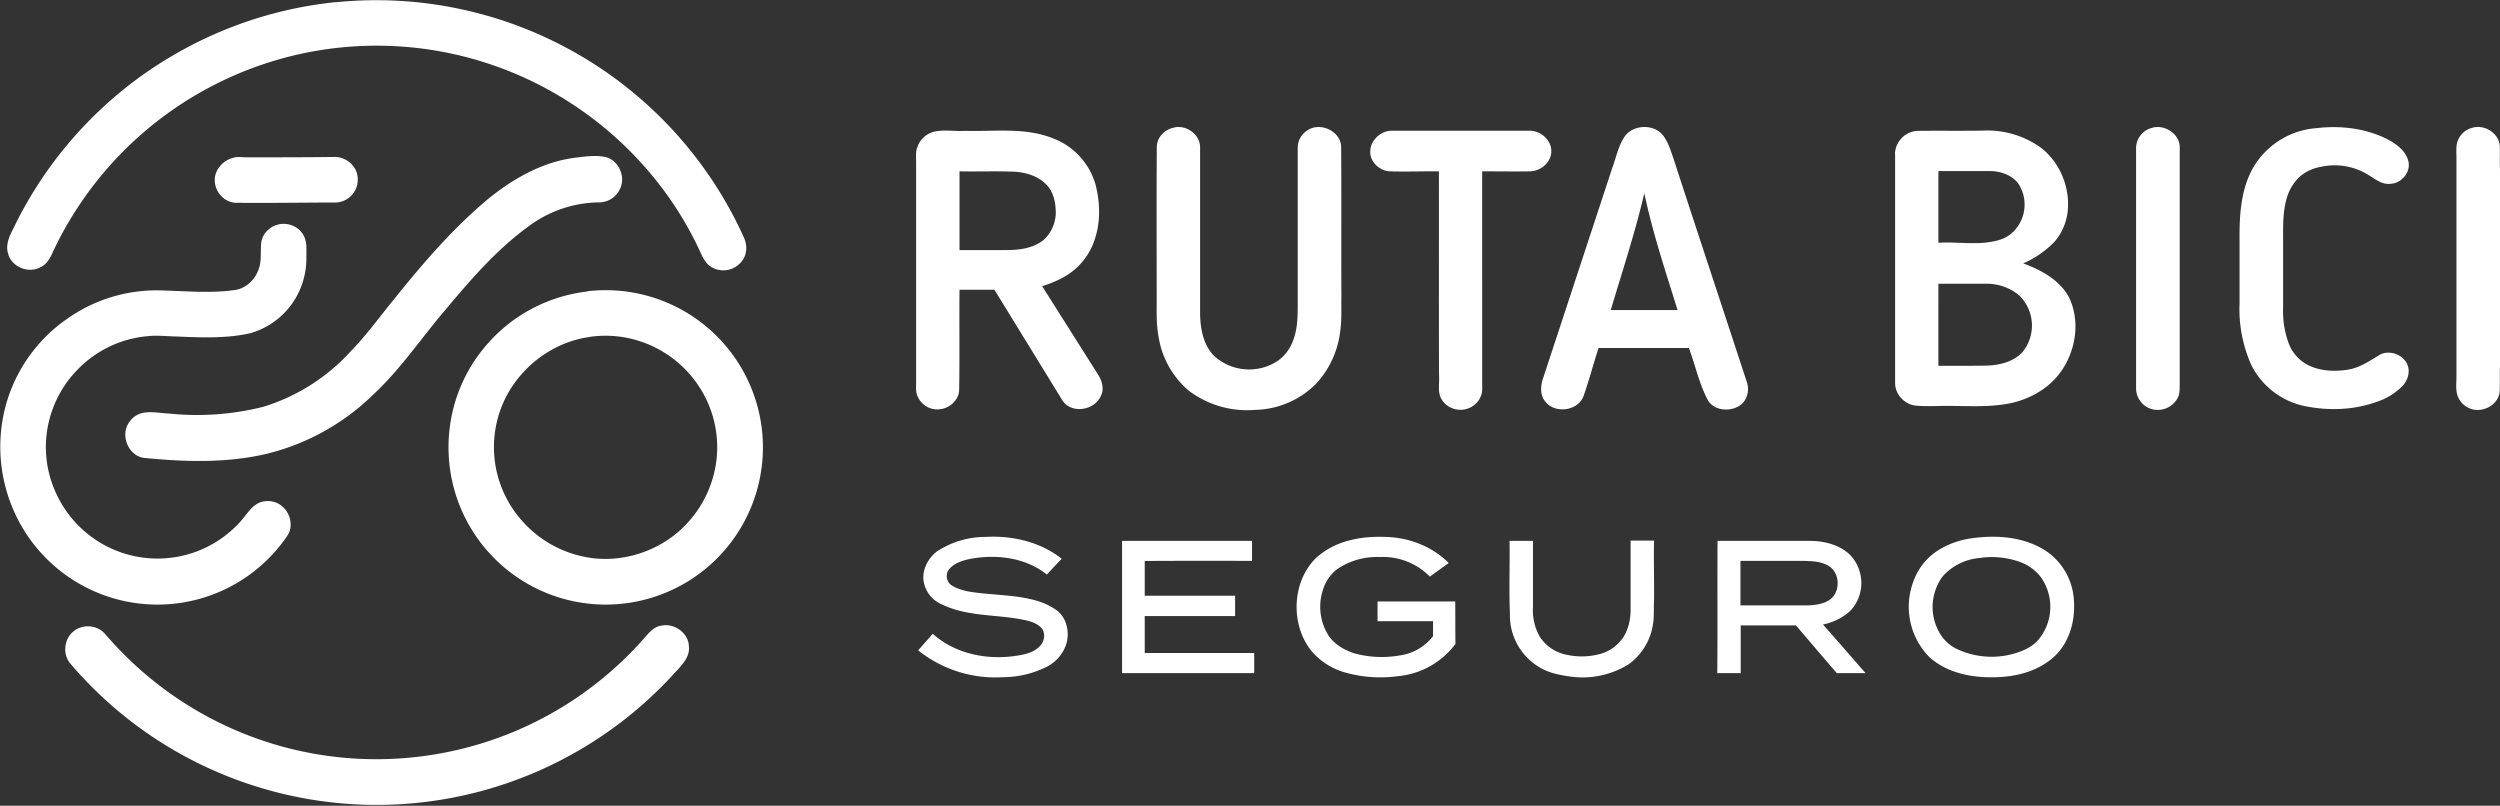
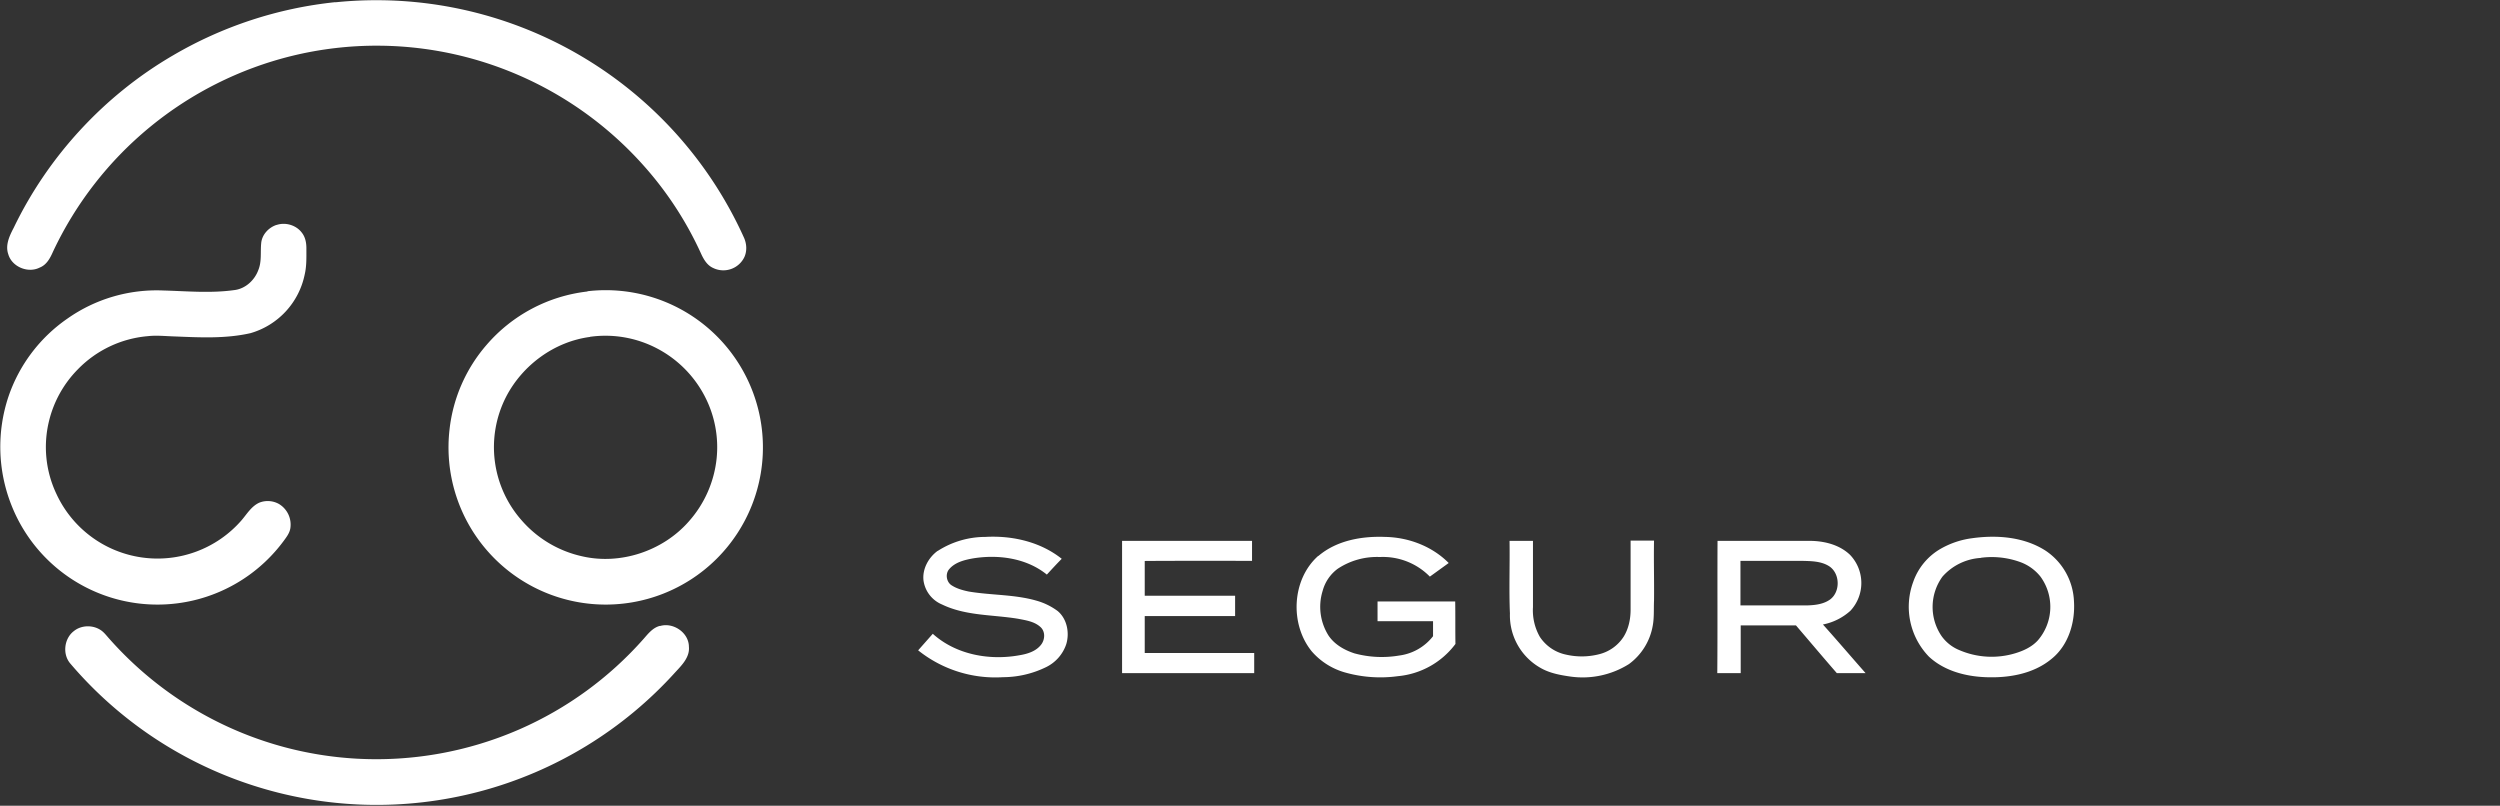
<svg xmlns="http://www.w3.org/2000/svg" viewBox="0 0 1964 633">
  <rect x="0" y="0" width="1964" height="633" fill="#333333" stroke="none" />
  <path fill="#fff" d="M263.5 1.8A316.8 316.8 0 0 1 584.6 187c2 4.7 2.3 10 .3 14.7a18.3 18.3 0 0 1-24.7 8.8c-4.5-2-7.2-6.4-9.2-10.7a274.1 274.1 0 0 0-46.7-71.2A281.3 281.3 0 0 0 366 44.8a280.1 280.1 0 0 0-137-.8A281.7 281.7 0 0 0 41.6 197.8c-2.2 5-5 10.3-10.4 12.4-9.2 4.7-21.9-.6-24.7-10.5-2.5-7.2 1-14.5 4.3-20.8 27-56.1 71-103.8 124.8-135.2a317 317 0 0 1 127.8-42Zm255 490c10.4-3.1 22.6 5.2 22.7 16.2.8 8.1-5.3 14.3-10.4 19.8a316.2 316.2 0 0 1-334 88.6A315.3 315.3 0 0 1 55 521c-6-7.3-4.6-19.4 3-25.2 6-4.9 15.4-5 21.7-.4 2.3 1.7 4 4 5.9 6.1a281 281 0 0 0 82.8 64.3A279.5 279.5 0 0 0 280 596a281 281 0 0 0 128-23 280 280 0 0 0 97.7-71.2c3.6-4.1 7.2-8.7 12.7-10.1Z" />
  <g fill="#fff">
-     <path d="M922.3 100.2c9.6-2.4 20.7 5.5 20.5 15.8v130c.1 11.8 2.3 24.6 10.8 33.4a40.8 40.8 0 0 0 49.4 4.6c6.2-4 10.7-10.2 13.1-17.1 3.3-9 3.4-18.6 3.4-28V116a16 16 0 0 1 7.2-13.3c9.8-7.2 26-.2 26.9 12.1.3 39.4 0 78.8.2 118.2-.2 9 .4 18.1-.9 27a73.1 73.1 0 0 1-19.2 41.7A69.6 69.6 0 0 1 986 322a76 76 0 0 1-52-15 69.6 69.6 0 0 1-23.7-41.8c-2.2-11-1.5-22-1.6-33.1 0-39-.2-78 .1-117 .2-7.3 6.3-13.6 13.4-14.8Zm353.6 7.7c6.6-10.4 23.9-10.9 31-1 4 5.5 5.8 12 8 18.3 19 58.5 38.4 116.8 57.5 175.2 2.4 6.9-.3 15.6-7 19-7.6 4.1-19 3-23.7-5-6.9-13-9.8-27.4-14.9-41h-71c-4 12.5-7.4 25.2-11.7 37.6-4.1 11.5-21.4 14.2-29.4 5.3-5-5-4.6-12.9-2.5-19l54.4-165.4c3-8 4.6-16.7 9.3-24m-10.5 135.7h52.5c-9.4-30.4-19.6-60.6-26.1-91.8-7.3 31-17.3 61.3-26.4 91.8Zm425-143.1c10-3.2 22.2 4.7 22 15.5v185c-.2 3.7.3 7.6-1.3 11a17.7 17.7 0 0 1-21.3 9.2 17 17 0 0 1-11.7-16.1V116a16.6 16.6 0 0 1 12.3-15.5Zm129.1.2c19-2.3 38.9 0 56.1 8.7 7.1 3.8 14.6 9.2 16.5 17.6 1.8 8.5-5.7 17.1-14.2 17.4-7 .8-12.4-4.1-18-7.4a50.2 50.2 0 0 0-36.8-5.9c-6.5 1.2-12.6 4-17.4 8.6a38 38 0 0 0-9.6 17.3c-2.8 10.4-2.5 21.3-2.5 32v53a73 73 0 0 0 4.7 28.5 31.5 31.5 0 0 0 13.6 15.6c9.7 5.4 21.3 6 32.1 4.4 9-1.3 16.8-6.4 24.4-11.1 7.7-5.2 19.6-1.3 23 7.4 2.1 5.5.1 11.8-3.6 16a50 50 0 0 1-21 13c-17.9 6.4-37.4 7-55.8 3.3a60.8 60.8 0 0 1-42.2-32 107.8 107.8 0 0 1-9.4-49.1v-48c-.2-19.2.6-39.3 9.8-56.7a62.9 62.9 0 0 1 50.3-32.6Zm123-.4c9.2-2.6 20.2 4 21.3 13.8.3 6.2-.1 12.4.2 18.7v154.5c-.3 6.9.1 13.8-.3 20.7-1.2 10.8-14.7 17.2-24.2 12.5a16.5 16.5 0 0 1-8.4-8.5c-2.2-5-1.3-10.7-1.3-16V124c0-4-.4-8 .5-11.8a16.6 16.6 0 0 1 12.2-11.9Zm-1222 15.9a18.5 18.5 0 0 1 13.6-12.8c7.9-1.7 16-.1 24-.6 23 .7 47.1-3 69.2 5.9a55 55 0 0 1 33.4 36.5c3.7 14.5 4 30.2-1.2 44.4a51.8 51.8 0 0 1-20.7 26.2c-6.2 4-13 6.8-20.1 9l44.4 70.2c2.8 4.7 4.4 10.8 1.8 15.9-4 9.5-17.2 13.4-25.9 8-3.4-2-5.1-5.6-7.1-8.8l-50.7-82.5h-27.4c-.3 26.5.2 53-.3 79.4-.7 8.5-9.2 15-17.6 14.6-6.8 0-13.2-4.8-15.4-11.2-1.3-3.3-.7-7-.8-10.4V127c0-3.6-.4-7.3.7-10.9m33.4 18.5v61.9c13.4 0 26.8.1 40.2-.1 9.2-.3 19-2.1 26.2-8.2a29.5 29.5 0 0 0 9.1-24.2c-.4-7.3-2.7-15-8.3-20-6.5-6-15.4-8.6-24-9.1-14.5-.6-28.9 0-43.2-.3Zm322.7-14.6c-.6-9.4 8.3-17.7 17.5-17.3h108c8.5.1 16.9 7.4 16.7 16.2 0 8.7-8.4 15.6-16.7 15.7-12.5.2-25 0-37.6 0V304a16.2 16.2 0 0 1-6.8 14.6 17.5 17.5 0 0 1-24.4-3.8c-4.4-6-2.1-13.6-2.7-20.4-.2-53.3 0-106.5-.1-159.8-12.9-.1-25.7.4-38.6 0-7.7-.4-15-6.8-15.3-14.6Zm412.2 1a18.6 18.6 0 0 1 18.3-18.2c17-.2 34 .1 51-.2a72 72 0 0 1 45.7 13.7c13.9 11 21.8 29 20.9 46.7a44.2 44.2 0 0 1-10.2 26.5 75.4 75.4 0 0 1-25 17.4c14.1 5.2 28.7 13 36 26.7 9 18.6 5.5 41.8-6.4 58.4-9 12.8-23.4 21-38.4 24.5-15 3.3-30.4 2.6-45.6 2.4-9.8-.3-19.7.6-29.4-.2-9-.6-16.8-8.6-16.8-17.7V121m34 13.4v56.3c12-.7 24.2 1 36.3 0 7-.8 14.4-2.1 20.1-6.5a30 30 0 0 0 6.5-39.8c-5.1-7-14.2-10-22.6-10h-40.3m0 88.5a69316 69316 0 0 0 0 64.5c12.7-.1 25.4.1 38.2-.2 10-.3 20.7-3 27.8-10.5a33 33 0 0 0-2.7-44.8 40 40 0 0 0-26.1-9h-37.2ZM184.5 123.6c3.1-.5 6.3 0 9.5 0 23 0 46 0 69-.3 8.4 0 16.5 6.3 17.8 14.7a18 18 0 0 1-16.8 21.1c-26.3 0-52.6.5-79 .2-8.5-.4-15.6-8-16.2-16.3-1-9.4 6.8-17.8 15.7-19.3Zm269 .1c7.4-.9 15-1.9 22.4-.3 9.9 2.6 15.5 14.7 11.6 24a18.2 18.2 0 0 1-17.4 11.6 94 94 0 0 0-55.1 19c-24.7 18-44.9 41.3-64.4 64.6-19.3 22.4-35.7 47.3-57.5 67.5a181 181 0 0 1-86.1 47c-30.9 6.8-62.8 5.7-94 2.6-9.2-1.2-15.2-10.9-14.5-19.6.5-7.8 6.8-14.7 14.5-15.9 6.6-1 13.4.4 20 .7a213 213 0 0 0 73.8-5.3 154 154 0 0 0 69-43.9c12.2-12.5 22.4-26.8 33.5-40.3 22-27.4 45-54.3 71.9-77.2 20.6-17.3 45.1-31.5 72.3-34.5Z" />
    <path d="M217.4 176.7c7-2.3 15.4.2 19.8 6.2 2.9 3.7 3.6 8.5 3.5 13.1 0 6.5.2 13.1-1.3 19.5a60.6 60.6 0 0 1-42.5 46.2c-19.6 4.5-39.9 3.4-59.9 2.6-7-.2-14-1-21-.2a87 87 0 0 0-54.8 26 87 87 0 0 0-22.7 40.7 86 86 0 0 0 6 57.6 87.5 87.5 0 0 0 145.2 20.4c4.3-5 7.8-11.1 14-13.9a18 18 0 0 1 15.4 1 18.9 18.9 0 0 1 9 19.1c-.6 3.8-3 6.9-5.2 9.9A123.3 123.3 0 0 1 9 396.9a124.5 124.5 0 0 1-2.4-85.2 122.3 122.3 0 0 1 46.5-61.5 121.7 121.7 0 0 1 74.9-22c18.6.5 37.4 2.3 56-.3 8.8-1 16.1-7.8 19-15.9 2.7-6.7 1.5-14 2.2-21 .6-6.7 5.9-12.3 12-14.3Zm244.1 52.1A123.5 123.5 0 1 1 353.2 337a121.9 121.9 0 0 1 29-66 123 123 0 0 1 79.3-42m2 35.7c-28 3.7-53 22.1-65.9 47A86.8 86.8 0 0 0 410 409a88.2 88.2 0 0 0 47.2 28c30 7 63.3-4 83.7-27.1A88.2 88.2 0 0 0 563 360a86.7 86.7 0 0 0-9-48 88.2 88.2 0 0 0-37.7-38.2 87.4 87.4 0 0 0-52.8-9.2Zm273.2 168.1a69.3 69.3 0 0 1 37.4-11c21-1.2 43.2 3.8 60 17.2-4 4-7.8 8.2-11.7 12.4-16-13-38.2-16-58.2-12.7-6.6 1.2-13.8 3-18.4 8.3-3.3 3.6-2.4 10 1.6 12.7 4.1 2.7 8.8 4 13.6 5 17.7 3 36 2.2 53.3 7.2a51 51 0 0 1 16.7 8.2c7.3 6.2 9.3 17 6.7 25.8A31 31 0 0 1 822 524a77.6 77.6 0 0 1-34 8 97 97 0 0 1-66.7-21.1l11.5-13c18.3 16.5 44.7 21.2 68.4 16.8 6-1 12.5-3 16.5-8 3.3-4 3.7-10.5-.3-14.1-4.8-4.4-11.5-5.3-17.6-6.5-20-3.3-41.1-2.2-59.7-11.2a24 24 0 0 1-14.6-18.9c-1-9 3.9-18 11.2-23.3Zm299 4c14.3-12.2 34-15.7 52.3-15 18.5.3 37 7.3 50.1 20.5l-14.8 10.7a51.6 51.6 0 0 0-39.3-15.4 55.6 55.6 0 0 0-33.2 9.3 31.8 31.8 0 0 0-11.7 17.2 42.3 42.3 0 0 0 4.6 35.2c4.7 7 12.4 11.4 20.4 14a81.7 81.7 0 0 0 35 1.7 40.2 40.2 0 0 0 26.7-15.2V488h-43.6a3999 3999 0 0 1 0-15.5h61c.2 11.1 0 22.2.2 33.4a63.7 63.7 0 0 1-45.2 25.3 102 102 0 0 1-42.2-3.1 54 54 0 0 1-25.5-16.4c-17.4-21.4-15.7-56.5 5.1-75Zm513.8-14c19.6-2.7 40.9-1 57.8 10a50.2 50.2 0 0 1 22 39.4c1.1 16.7-4.3 34.8-17.7 45.5-14.3 11.8-33.6 15-51.6 14.3-16-.6-32.7-5-44.7-16.2a56.4 56.4 0 0 1-12.3-58.6 48.4 48.4 0 0 1 21.8-26.2 67 67 0 0 1 24.7-8.2m6.7 15.5A43.7 43.7 0 0 0 1526 453a40.6 40.6 0 0 0-.7 46.7 31.9 31.9 0 0 0 13.9 11 64.1 64.1 0 0 0 44 2.5c6.6-2 13.1-5 17.8-10.2a40.3 40.3 0 0 0 2-50 36 36 0 0 0-15.8-11.4 65.4 65.4 0 0 0-31-3.4Zm-674.7-13.4h102.1v15.7c-28.1 0-56.2-.1-84.3.1V468h71v16h-71v29h86v15.8H881.5v-104Zm304.4 0h18.4V477a42 42 0 0 0 5.4 23.3 32.6 32.6 0 0 0 20.7 14 55 55 0 0 0 25.7-.3 32 32 0 0 0 19.3-13.6c4-6.3 5.6-14 5.6-21.4v-54.3h18.4c-.3 15.8.2 31.5 0 47.2-.3 6.6.2 13.1-1 19.6a47.4 47.4 0 0 1-18.7 30.2 68.4 68.4 0 0 1-46.7 9.7c-6.9-1-13.8-2.3-20.1-5.3a47.4 47.4 0 0 1-26.7-44.1c-.8-19 0-38.2-.3-57.2Zm163.4 0h72.7c11.2.1 23 3 31.3 10.9a32 32 0 0 1 .4 44 45.1 45.1 0 0 1-21.6 10.8c11.3 12.6 22.3 25.5 33.5 38.2H1443c-10.8-12.4-21.4-25-32.1-37.5h-43.4v37.5h-18.4c.3-34.6 0-69.3.2-104m18 50.8h52.7c6.2-.2 12.7-1 17.8-4.7 8.1-6.1 7.8-20.3-.7-26-6.5-4.2-14.6-4.1-22-4.3h-47.8v35Z" />
  </g>
</svg>